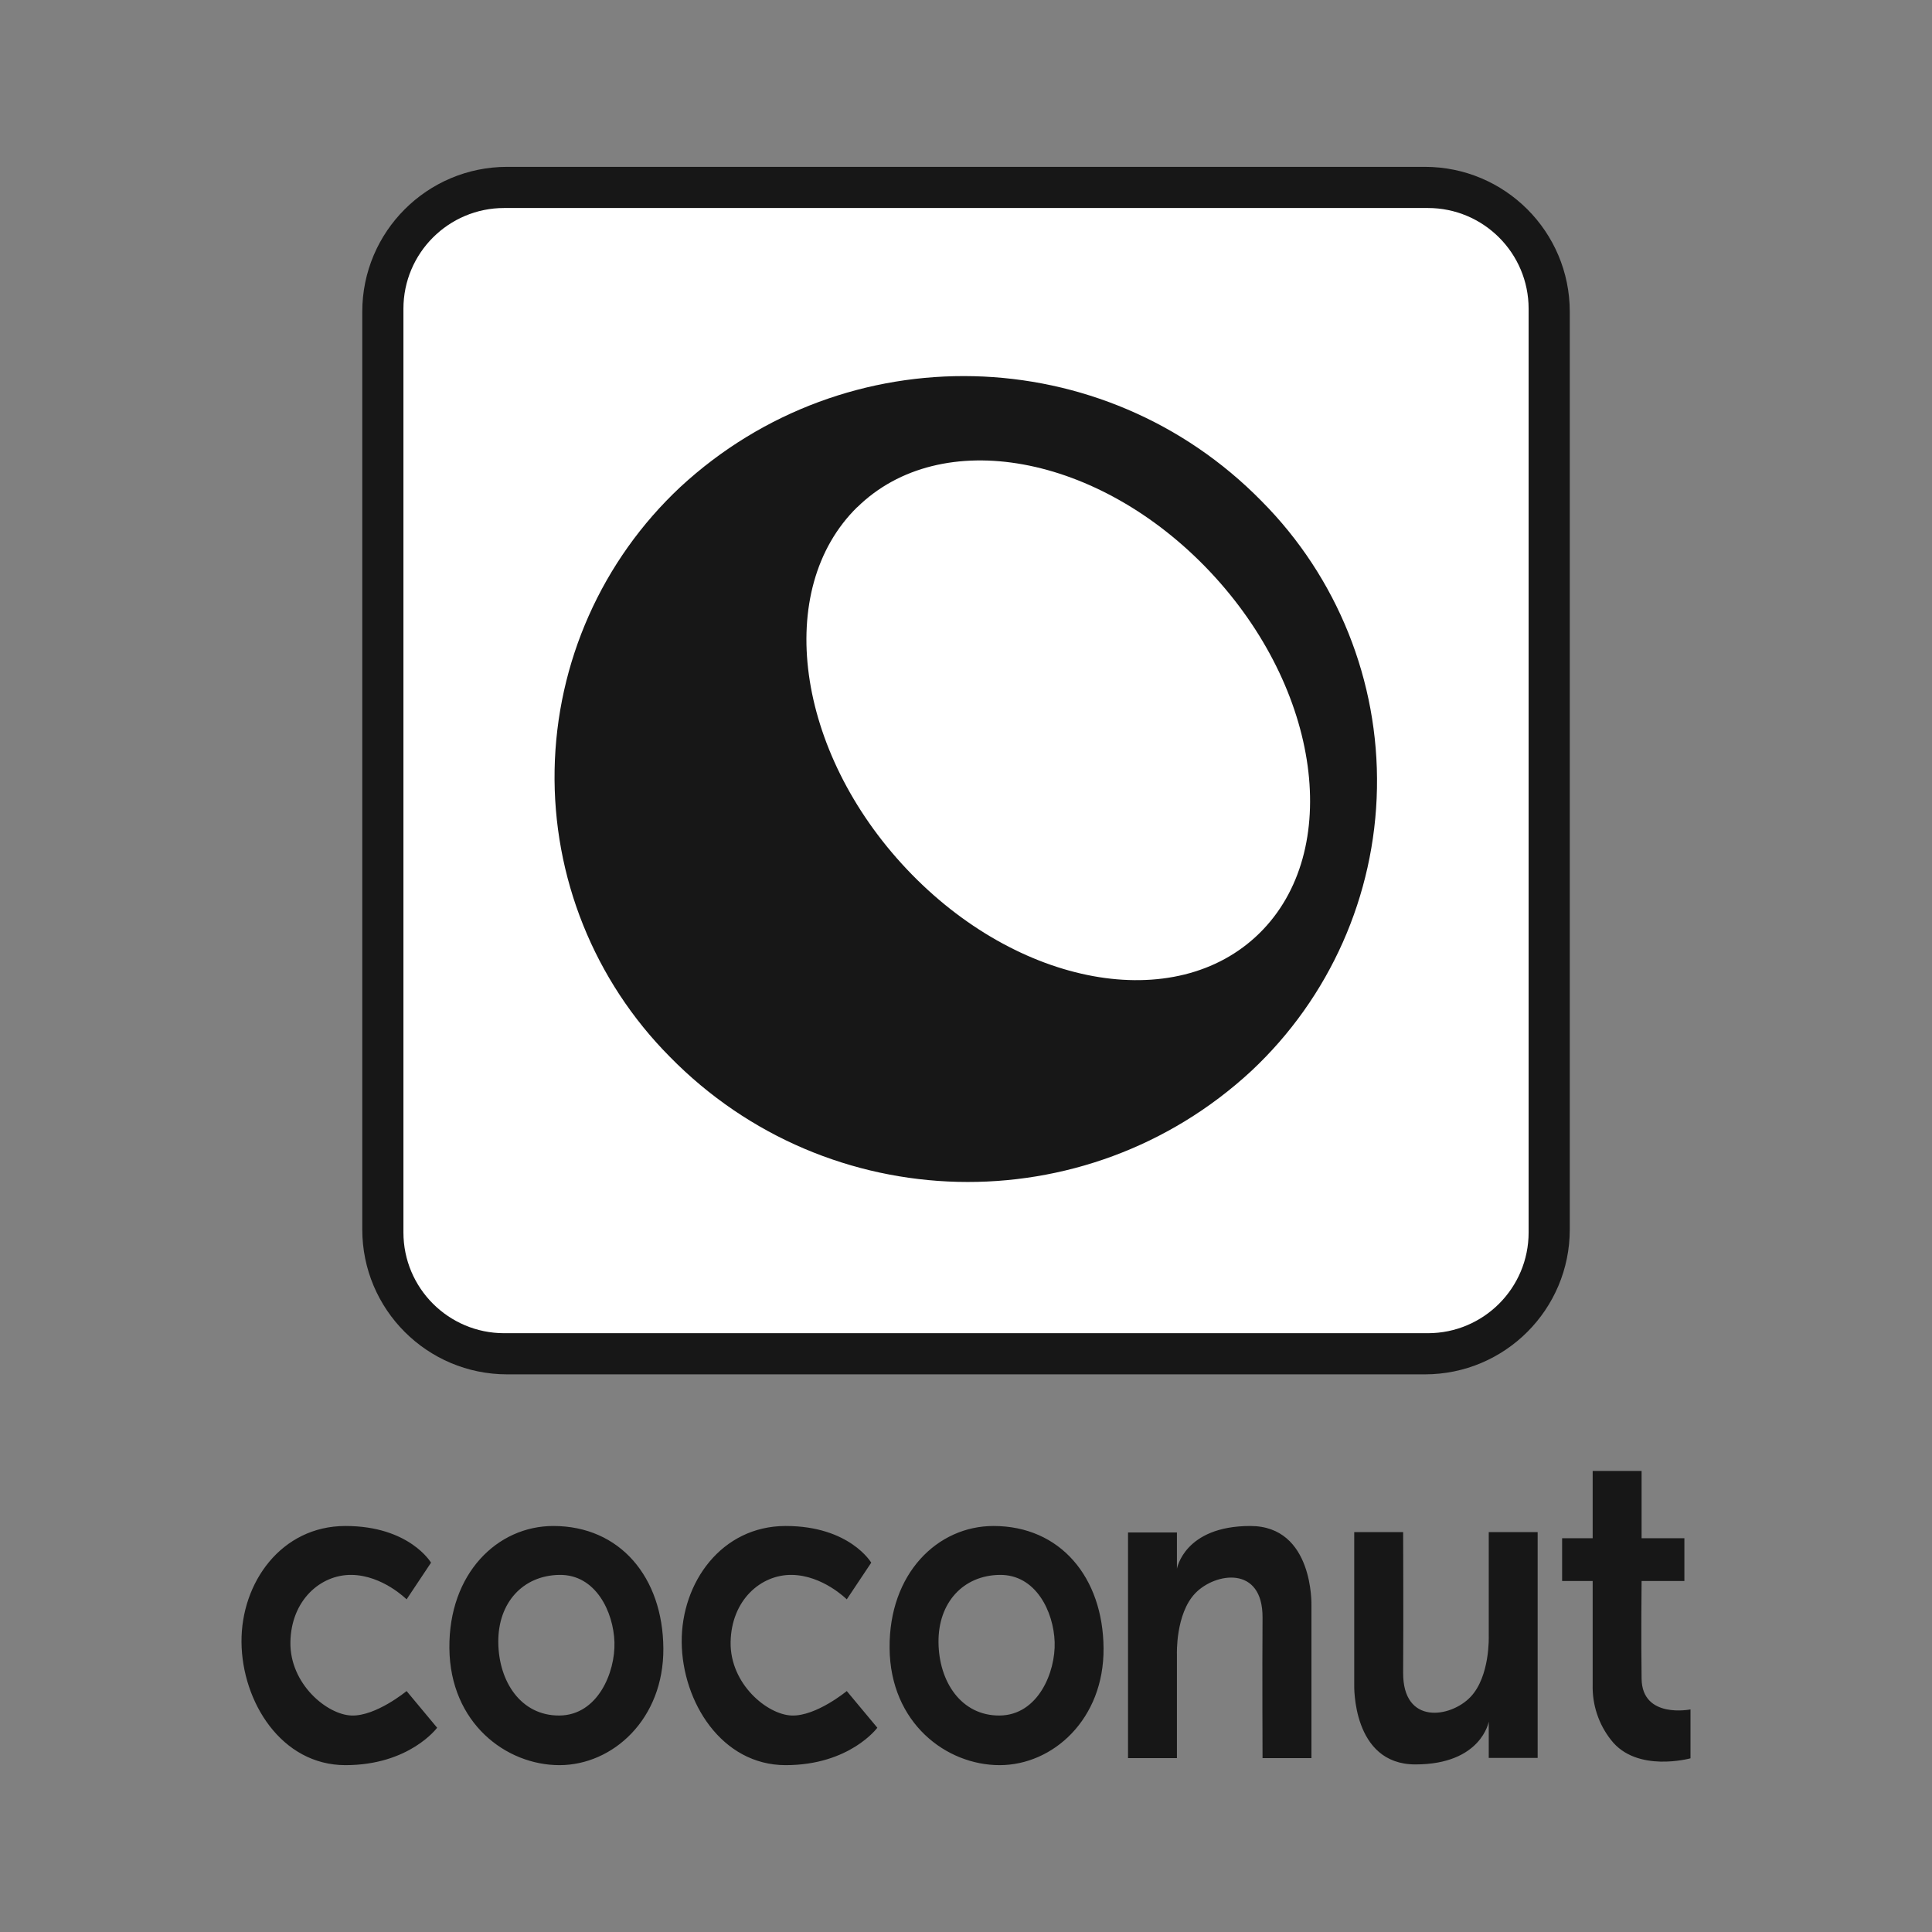
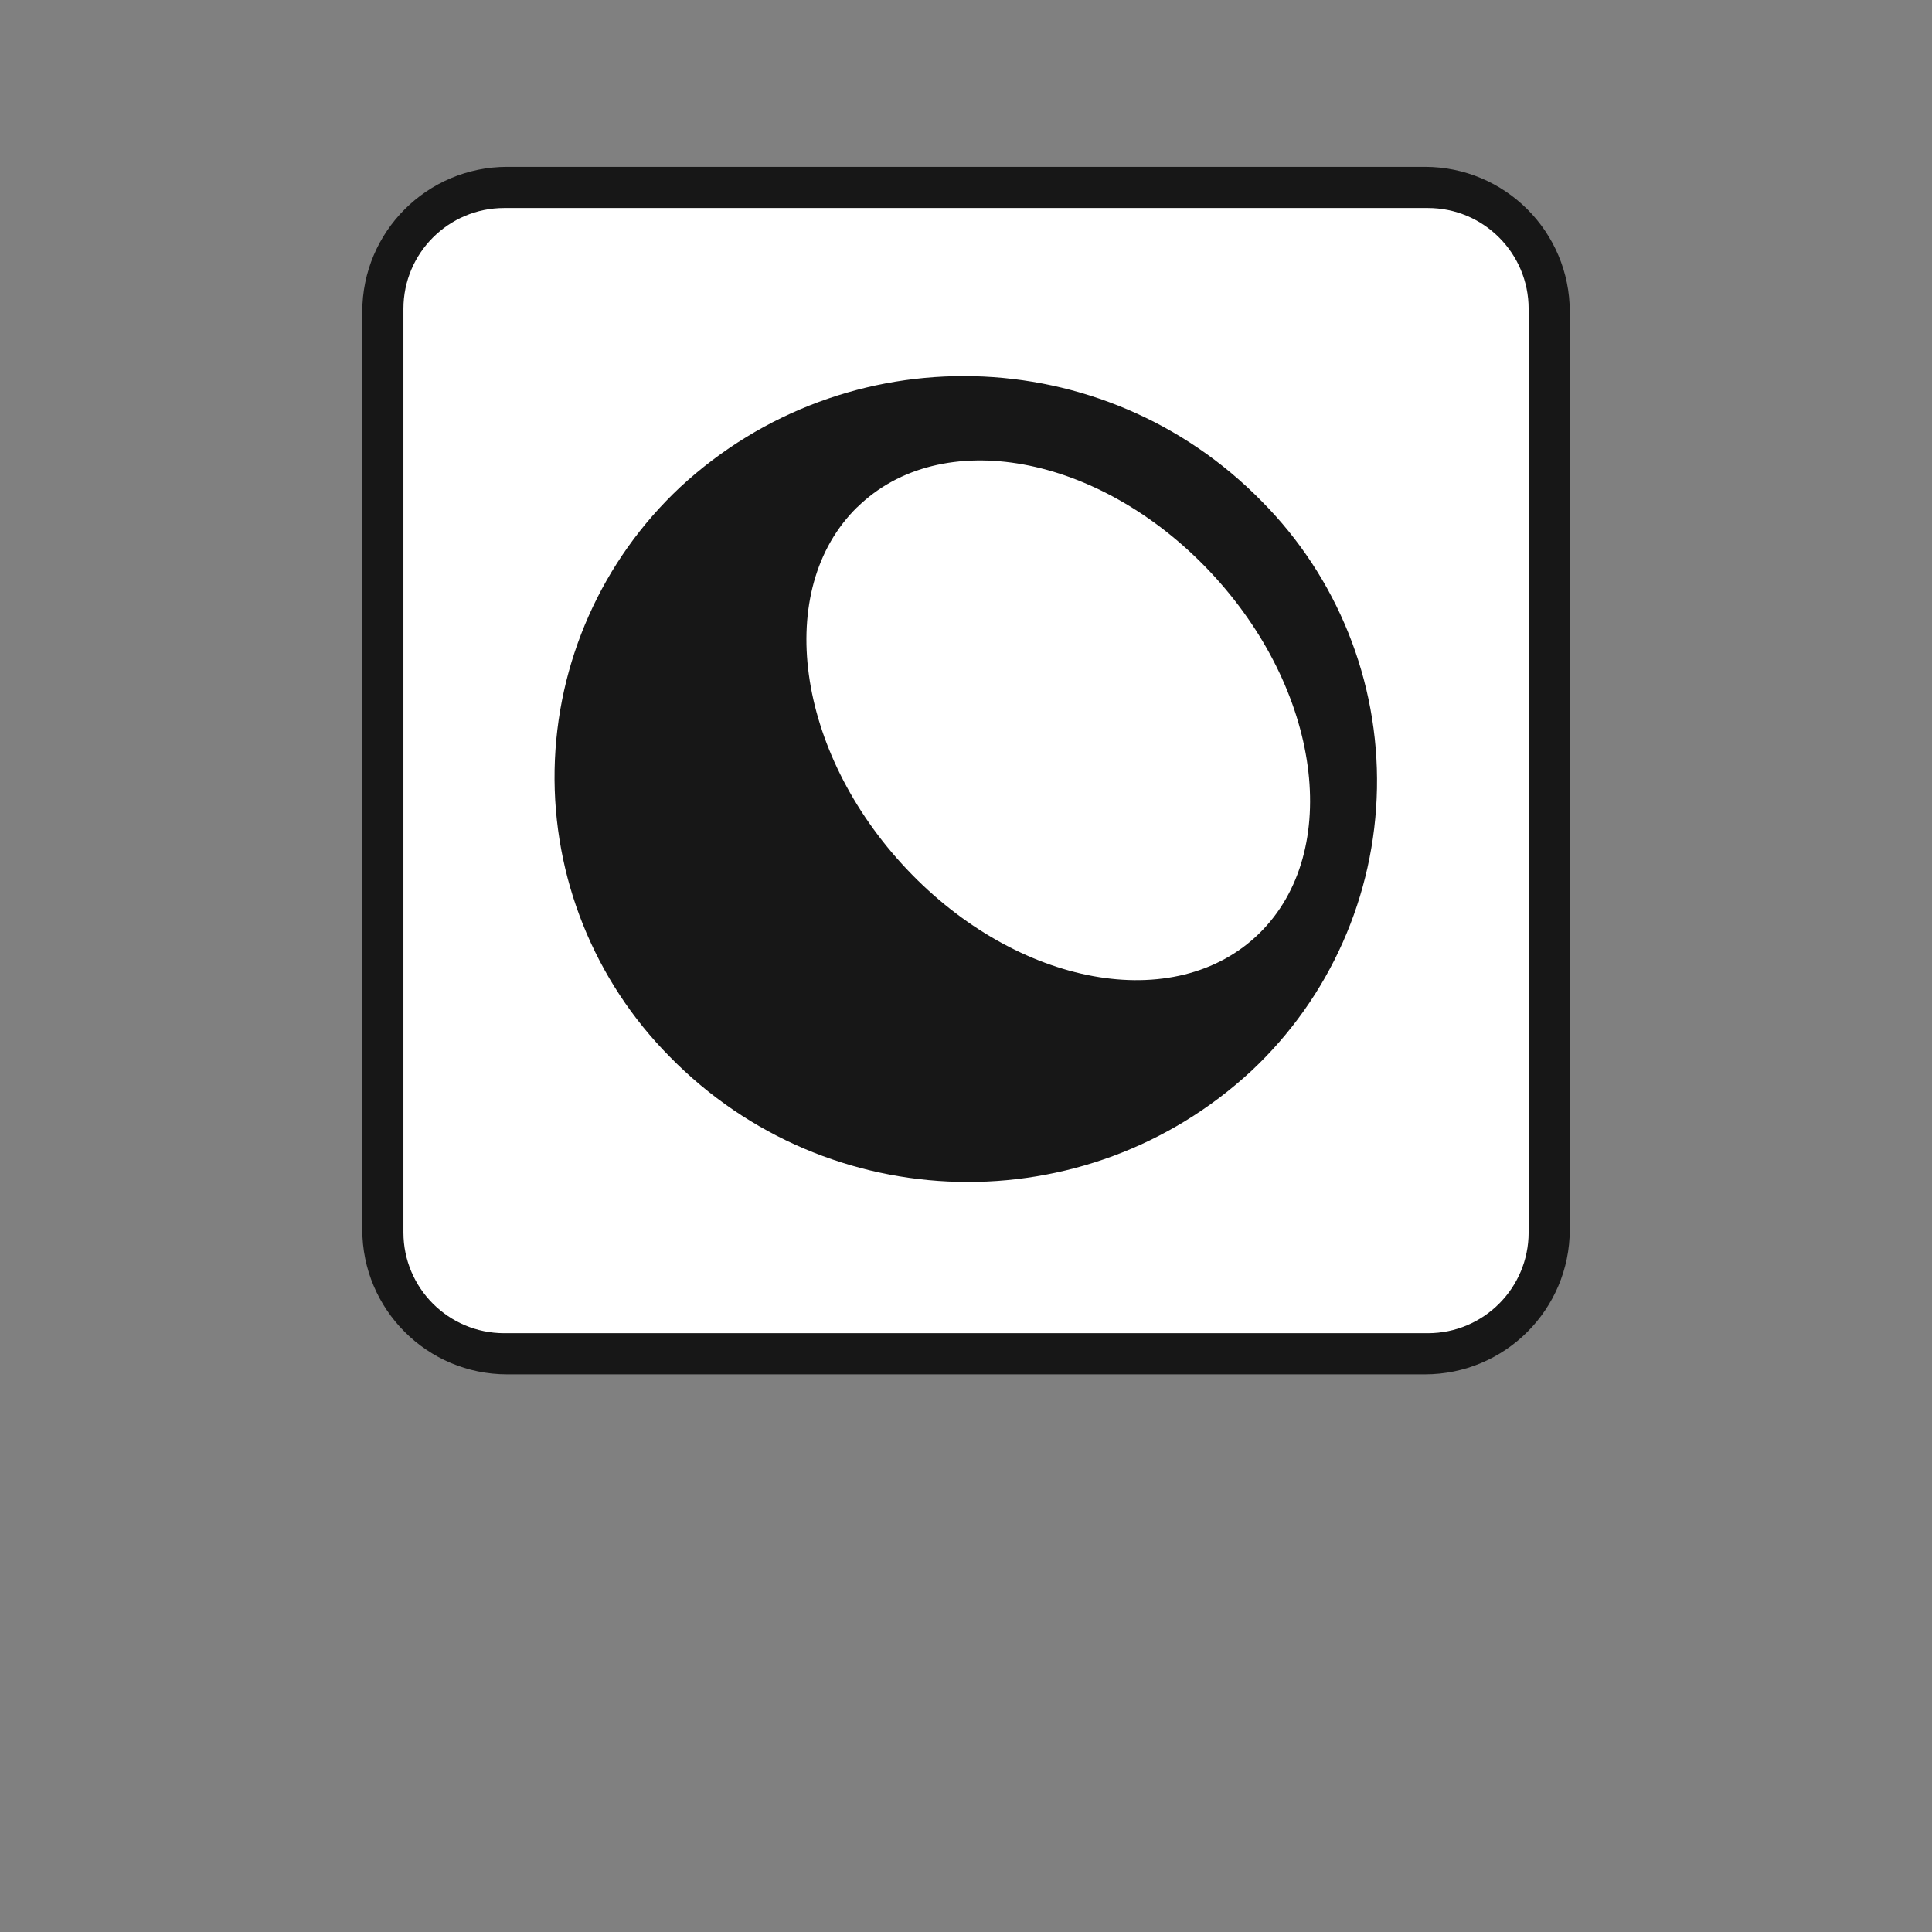
<svg xmlns="http://www.w3.org/2000/svg" width="80" height="80" viewBox="0 0 80 80" fill="none">
  <rect x="0" y="0" width="80" height="80" fill="#808080" stroke="none" />
  <path d="M59.001 6.909H21.001C17.687 6.909 15.001 9.595 15.001 12.909V50.909C15.001 54.223 17.687 56.909 21.001 56.909H59.001C62.315 56.909 65.001 54.223 65.001 50.909V12.909C65.001 9.595 62.315 6.909 59.001 6.909Z" fill="#171717" />
  <path fill-rule="evenodd" clip-rule="evenodd" d="M20.878 8.613H59.124C61.429 8.613 63.297 10.481 63.297 12.786V51.032C63.297 53.337 61.429 55.205 59.124 55.205H20.878C18.573 55.205 16.705 53.337 16.705 51.032V12.786C16.705 10.481 18.573 8.613 20.878 8.613ZM28.167 20.17C35.03 13.82 45.699 14.079 52.245 20.756C55.377 23.91 57.099 28.198 57.017 32.642C56.936 37.086 55.06 41.308 51.815 44.346C44.952 50.696 34.283 50.436 27.737 43.76C24.605 40.606 22.884 36.318 22.965 31.874C23.046 27.43 24.923 23.208 28.167 20.17ZM35.495 21.005C38.961 17.602 45.499 18.794 50.098 23.666C54.697 28.539 55.612 35.247 52.146 38.648C48.679 42.049 42.141 40.859 37.543 35.986C32.944 31.112 32.027 24.404 35.494 21.001L35.495 21.005Z" fill="white" />
-   <path fill-rule="evenodd" clip-rule="evenodd" d="M70 70.783V72.808C70 72.808 67.772 73.425 66.709 72.048C66.198 71.401 65.929 70.595 65.949 69.77V65.466H64.684V63.694H65.949V60.909H67.975V63.694H69.747V65.466H67.975C67.975 65.466 67.949 67.846 67.975 69.517C68 71.188 70 70.783 70 70.783ZM61.646 71.287C61.646 71.287 61.342 73.061 58.608 73.061C55.975 73.061 56.076 69.767 56.076 69.767V63.441H58.101C58.101 63.441 58.116 67.077 58.101 69.259C58.087 71.441 60.063 71.13 60.886 70.272C61.709 69.414 61.646 67.738 61.646 67.738V63.441H63.671V72.792H61.646V71.287ZM54.304 72.799H52.279C52.279 72.799 52.264 69.165 52.279 66.985C52.293 64.805 50.317 65.116 49.494 65.972C48.671 66.829 48.734 68.504 48.734 68.504V72.799H46.709V63.457H48.734V64.96C48.734 64.96 49.038 63.188 51.772 63.188C54.405 63.188 54.304 66.479 54.304 66.479V72.799ZM41.392 73.091C39.184 73.091 36.865 71.349 36.836 68.251C36.806 65.153 38.821 63.188 41.139 63.188C43.904 63.188 45.675 65.314 45.696 68.251C45.718 71.188 43.601 73.091 41.392 73.091ZM43.671 67.998C43.632 66.754 42.903 65.192 41.392 65.213C39.882 65.234 38.848 66.361 38.861 67.998C38.874 69.635 39.802 71.049 41.392 71.036C42.983 71.023 43.711 69.241 43.671 67.998ZM32.785 71.036C33.798 71.069 35.063 70.023 35.063 70.023L36.329 71.542C36.329 71.542 35.188 73.091 32.532 73.091C29.876 73.091 28.249 70.464 28.228 67.998C28.207 65.532 29.878 63.188 32.532 63.188C35.186 63.188 36.076 64.707 36.076 64.707L35.063 66.226C35.063 66.226 34.071 65.229 32.785 65.213C31.499 65.197 30.281 66.265 30.253 67.998C30.226 69.73 31.772 71.003 32.785 71.036ZM23.165 73.091C20.956 73.091 18.638 71.349 18.608 68.251C18.578 65.153 20.594 63.188 22.912 63.188C25.676 63.188 27.447 65.314 27.468 68.251C27.49 71.188 25.373 73.091 23.165 73.091ZM25.443 67.998C25.404 66.754 24.675 65.192 23.165 65.213C21.655 65.234 20.62 66.361 20.633 67.998C20.646 69.635 21.574 71.049 23.165 71.036C24.755 71.023 25.483 69.241 25.443 67.998ZM14.557 71.036C15.57 71.069 16.836 70.023 16.836 70.023L18.101 71.542C18.101 71.542 16.96 73.091 14.304 73.091C11.648 73.091 10.021 70.464 10 67.998C9.979 65.532 11.65 63.188 14.304 63.188C16.958 63.188 17.848 64.707 17.848 64.707L16.836 66.226C16.836 66.226 15.843 65.229 14.557 65.213C13.272 65.197 12.053 66.265 12.025 67.998C11.998 69.73 13.544 71.003 14.557 71.036Z" fill="#171717" />
</svg>